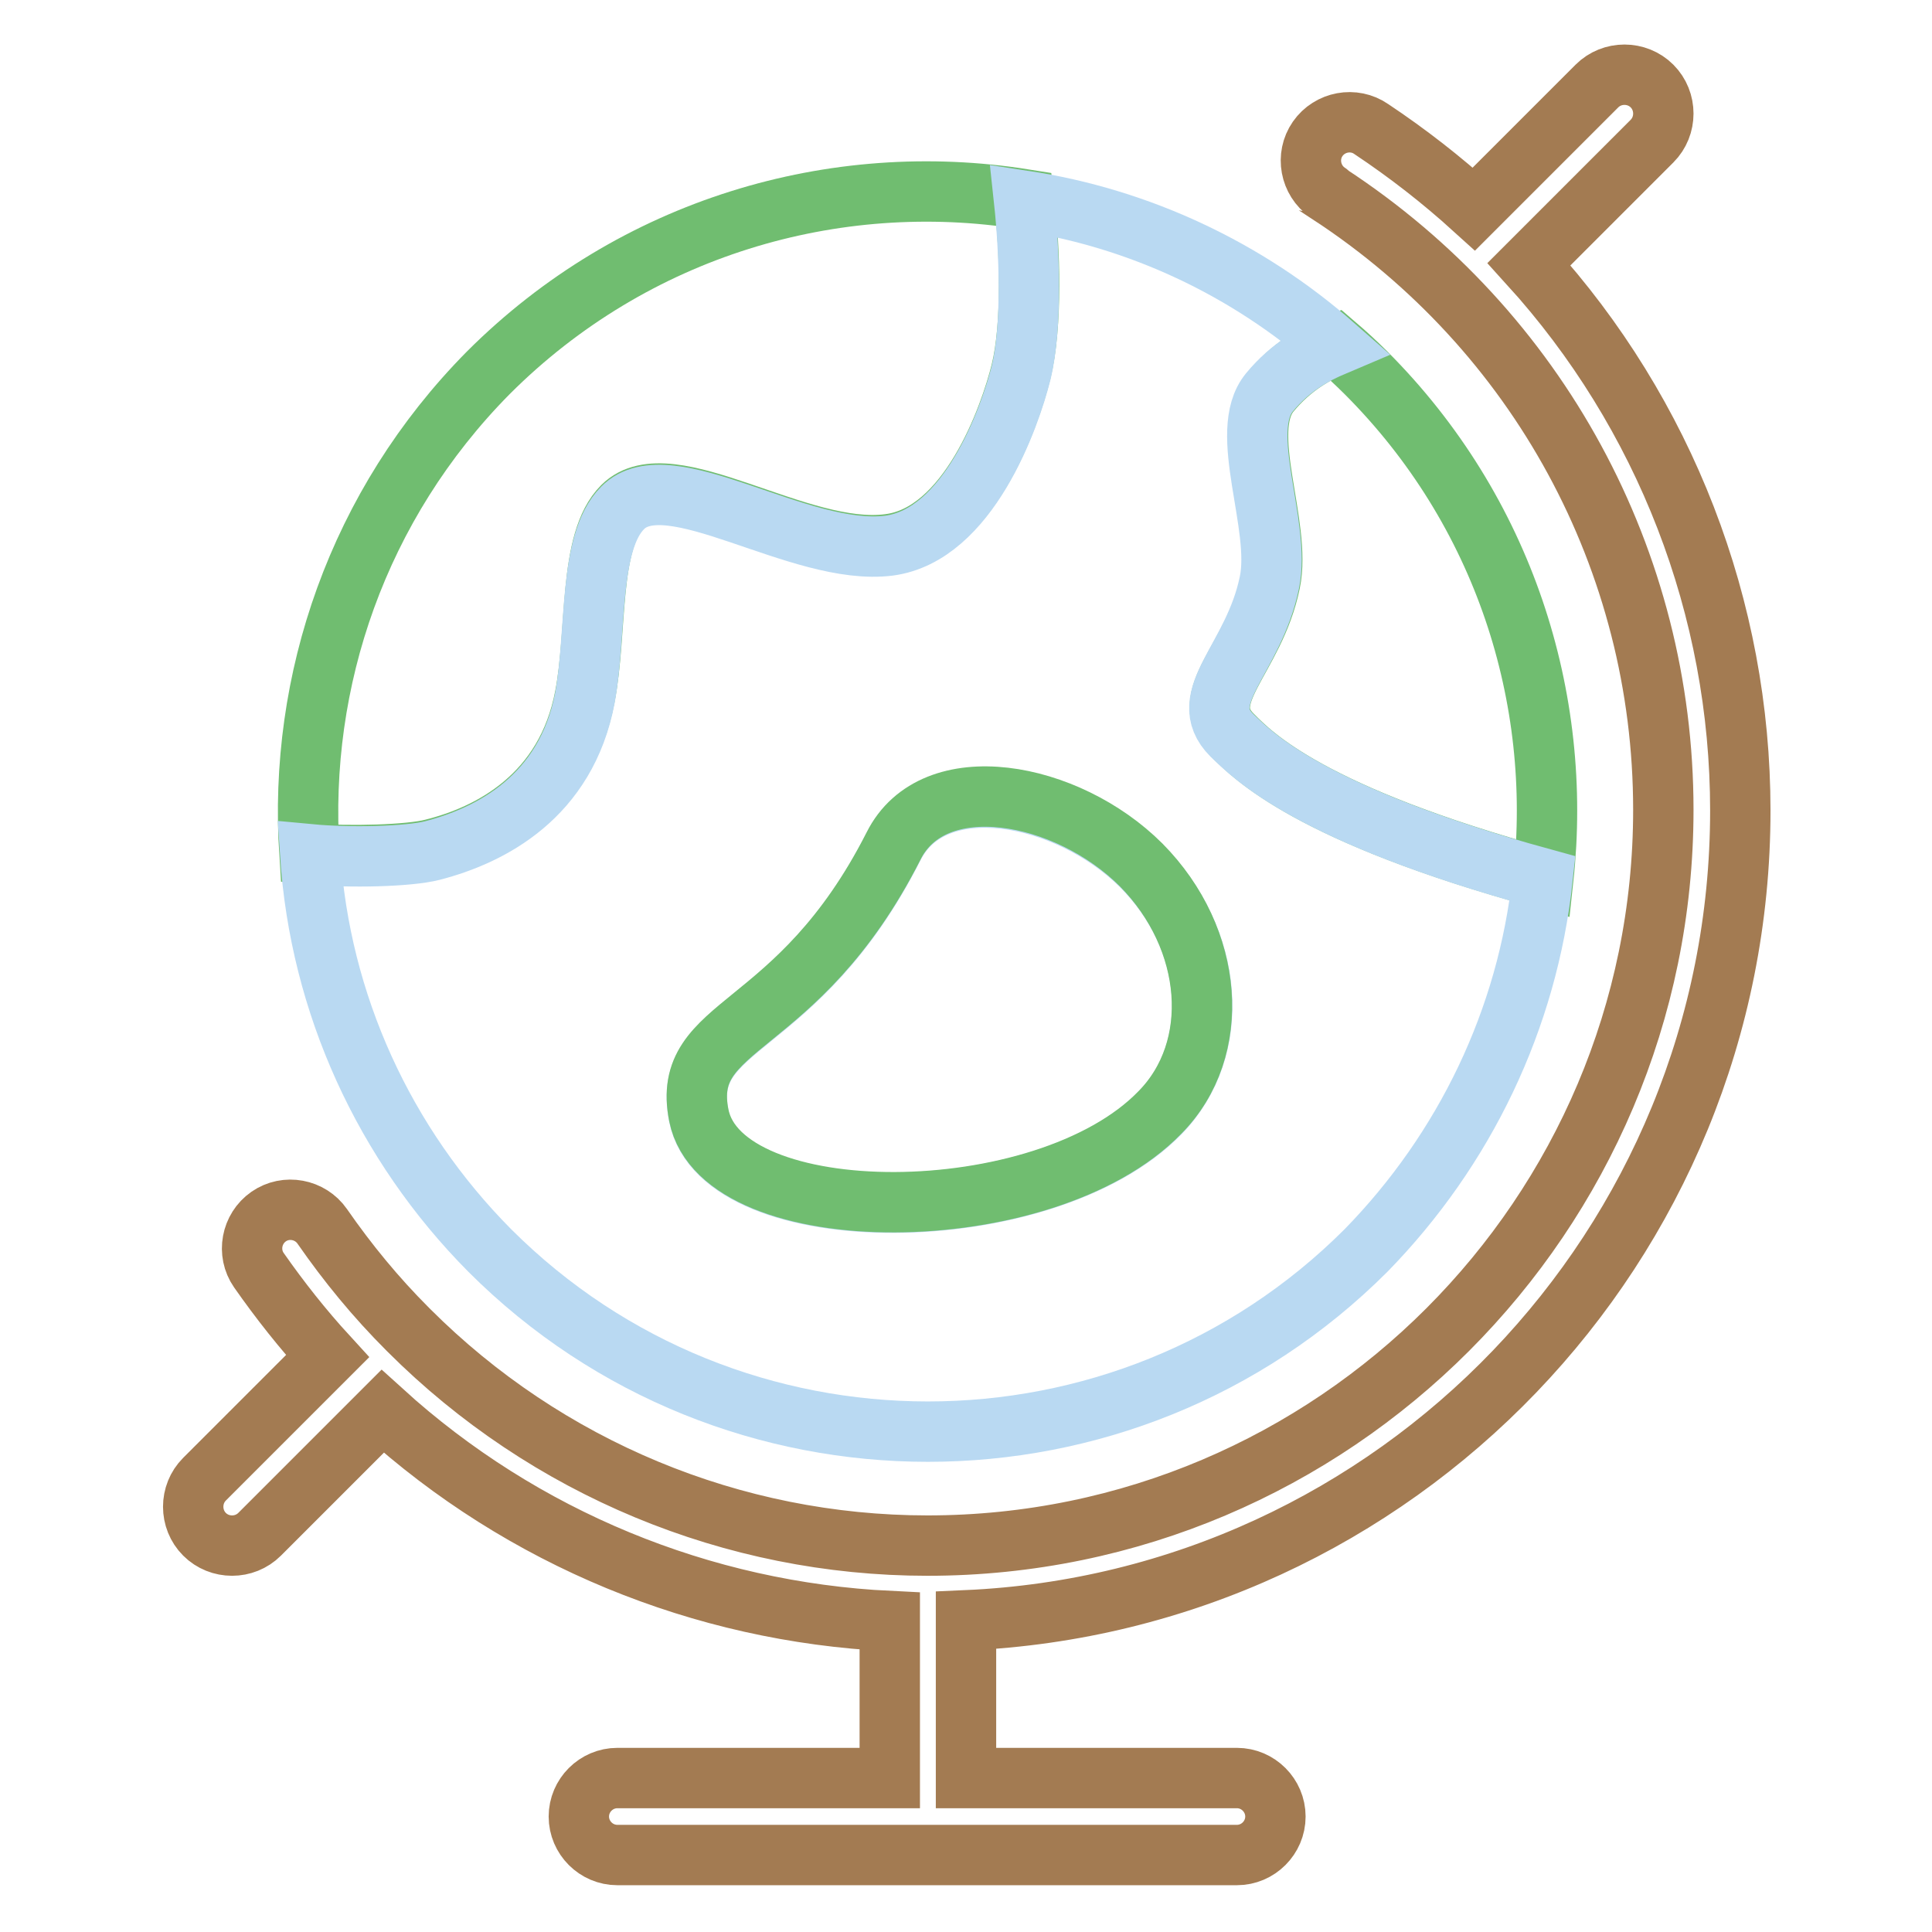
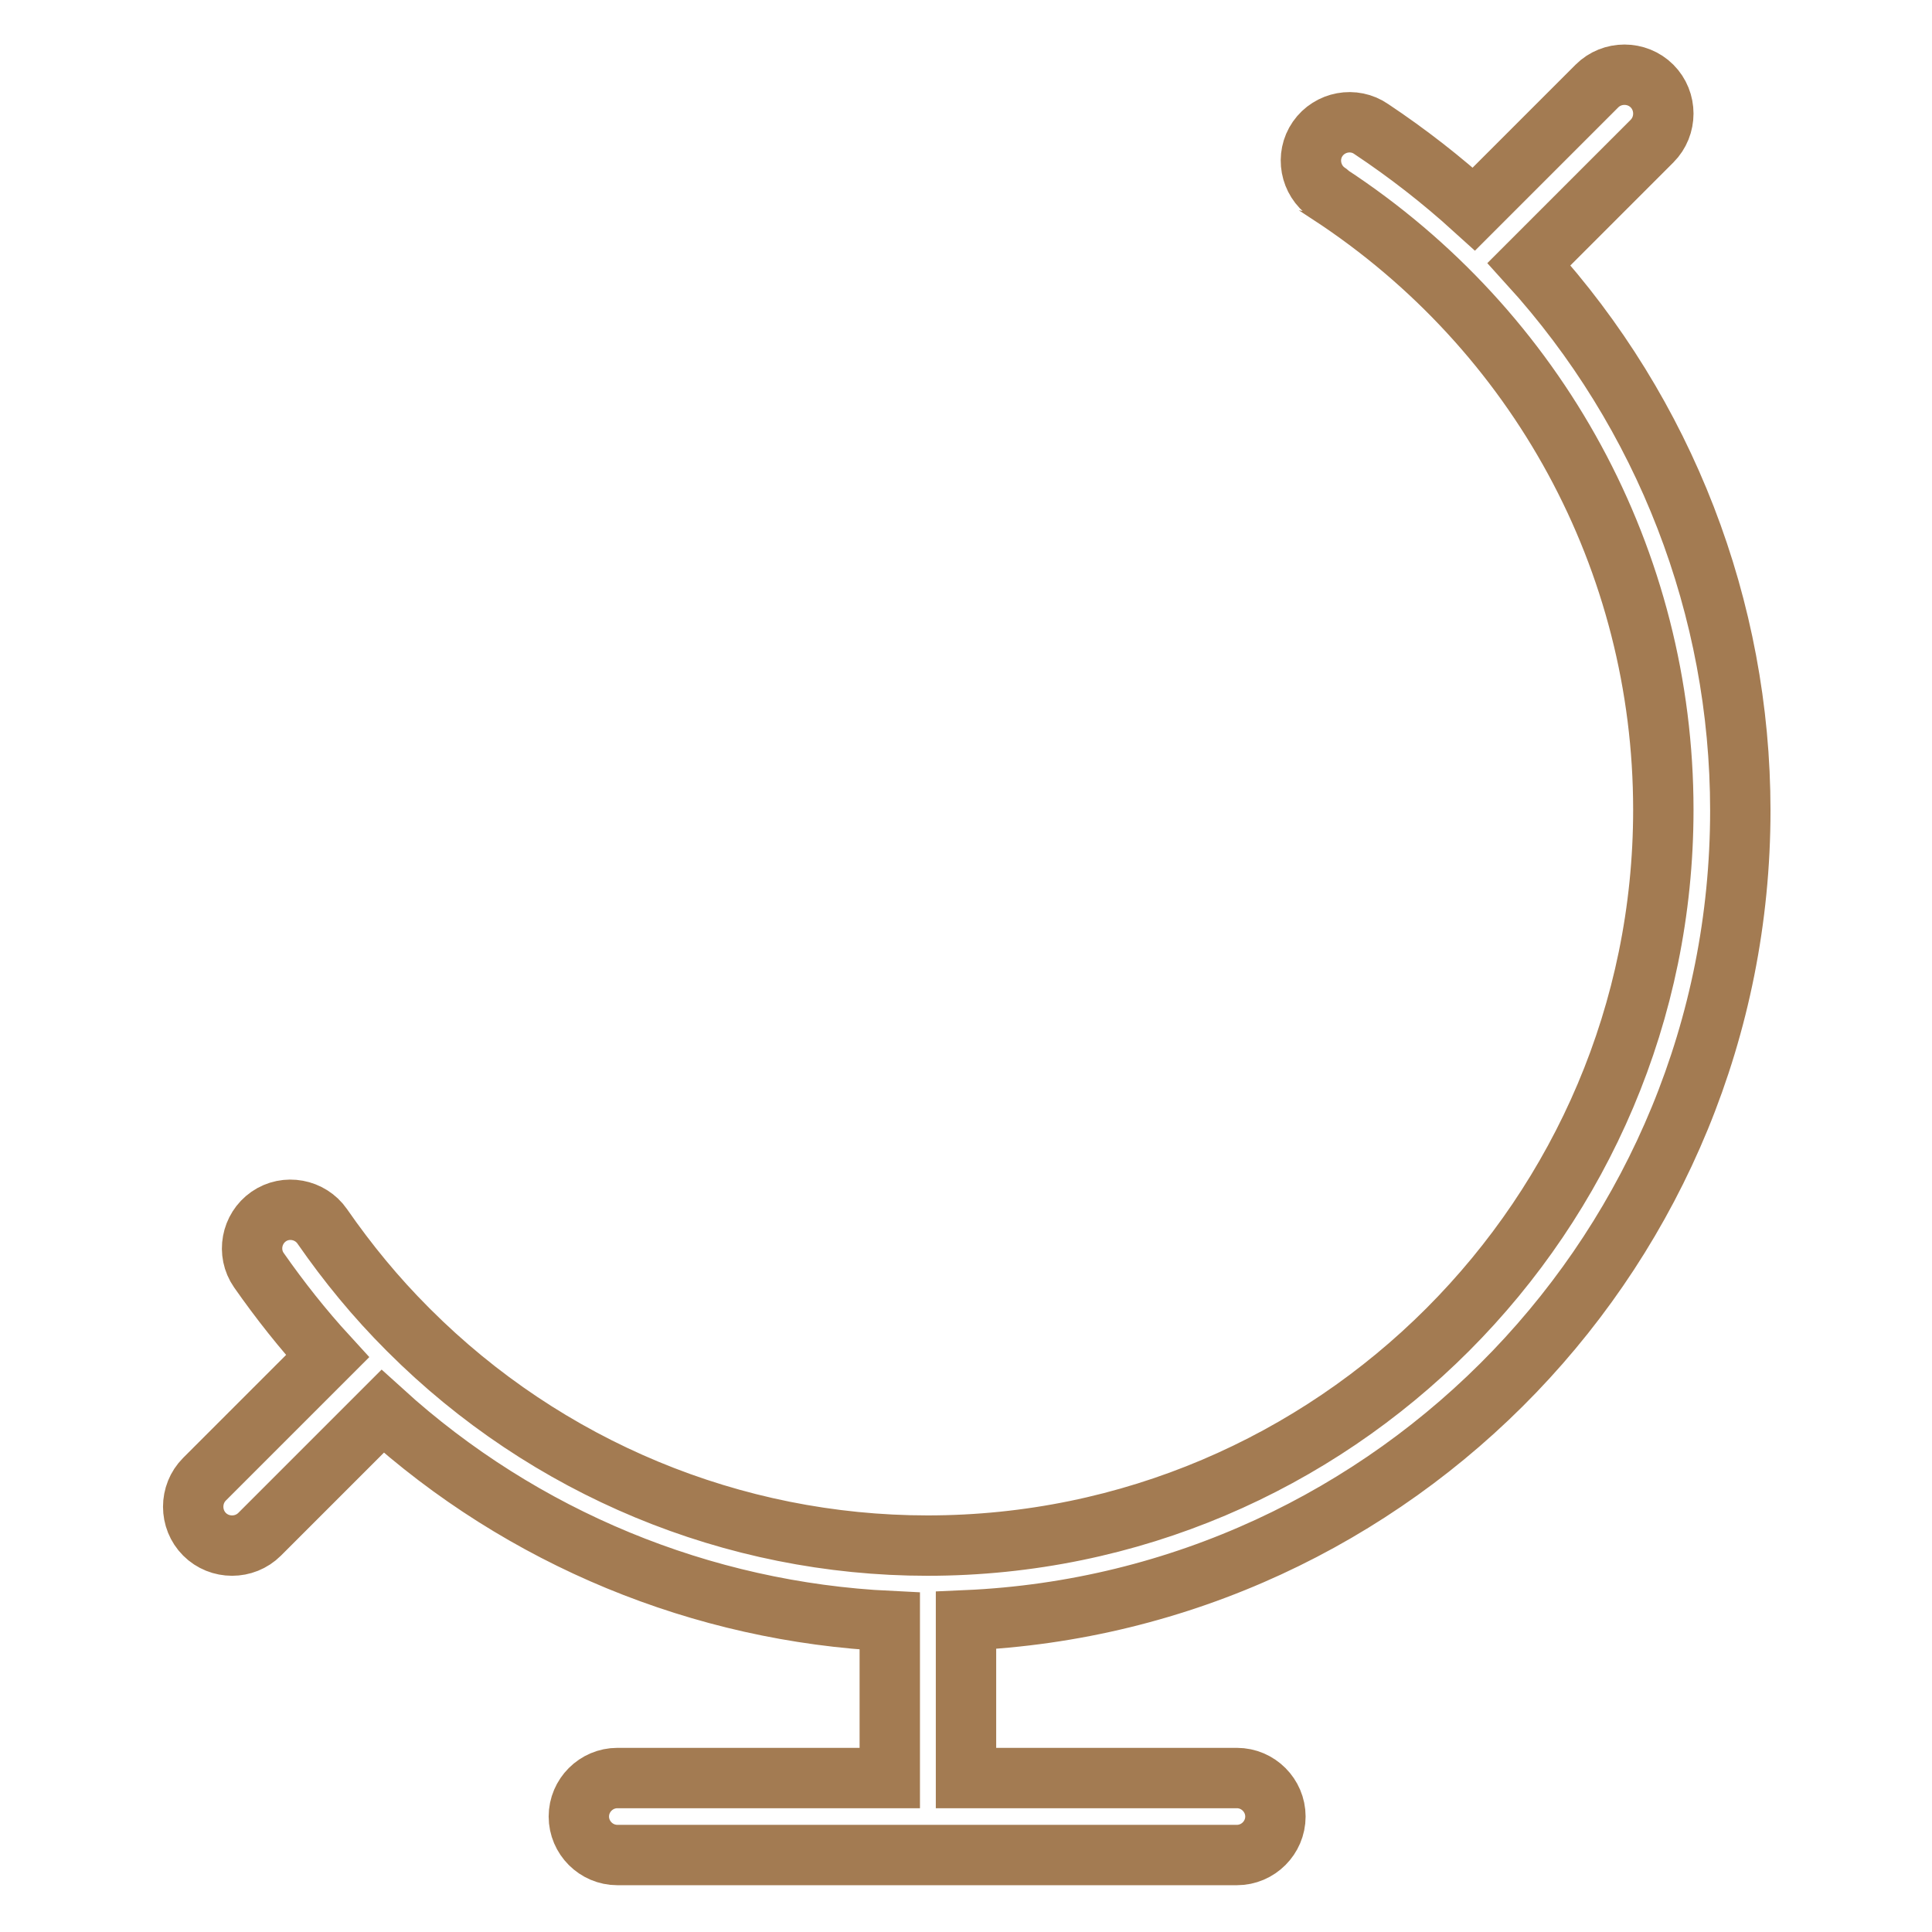
<svg xmlns="http://www.w3.org/2000/svg" version="1.1" x="0px" y="0px" viewBox="0 0 256 256" enable-background="new 0 0 256 256" xml:space="preserve">
  <g>
-     <path stroke-width="8" fill-opacity="0" stroke="#70bd70" d="M168.3,52c-4.3,5.2,1.6,17.6,0,25.2c-2.1,10.2-10.1,15.1-5,20.2c2.7,2.7,10.2,10.5,41.2,19 c2.6-23.9-5.2-48.7-23.5-67c-1.3-1.3-2.6-2.5-4-3.7C174.3,46.8,171.1,48.6,168.3,52L168.3,52z M57.3,112.5 c7.7-1.9,17.7-7.1,20.2-20.2c1.7-8.7,0.4-20.6,5-25.2c6.2-6.2,23.4,6.6,35.3,5c10.5-1.3,16-16.8,17.5-22.9 c1.5-6.1,1.2-16.3,0.4-22.8c-25.1-4-51.7,3.7-71,23C47.4,66.9,39.5,90.2,41,113.1C46.4,113.5,54.2,113.3,57.3,112.5L57.3,112.5z" />
-     <path stroke-width="8" fill-opacity="0" stroke="#b9d9f2" d="M204.4,116.4c-31-8.5-38.5-16.4-41.2-19c-5-5,2.9-10,5-20.2c1.6-7.6-4.3-20,0-25.2c2.8-3.4,6-5.1,8.6-6.2 c-11.6-10.2-25.9-16.9-41.1-19.2c0.7,6.5,1.1,16.7-0.4,22.8c-1.5,6-7,21.5-17.5,22.9c-11.9,1.5-29.2-11.2-35.3-5 c-4.6,4.6-3.4,16.5-5,25.2c-2.5,13.1-12.5,18.2-20.2,20.2c-3.1,0.8-10.9,1-16.2,0.5c1.3,19.8,9.8,38.4,23.8,52.5 c32,32,84.1,32,116.1,0C194.1,152.3,202.4,135,204.4,116.4L204.4,116.4z M92.6,147.9c-2.5-12.6,13-10.5,25.8-35.7 c5.3-10.6,23-7.2,32.8,2.5c9.8,9.8,10.8,24.3,2.5,32.8C138.4,163.2,95.7,163.3,92.6,147.9z" />
-     <path stroke-width="8" fill-opacity="0" stroke="#70bd70" d="M151.2,114.6c-9.8-9.8-27.5-13.1-32.8-2.5c-12.8,25.2-28.3,23.1-25.8,35.7c3.1,15.4,45.8,15.4,61.1-0.4 C162,139,160.9,124.4,151.2,114.6z" />
    <path stroke-width="8" fill-opacity="0" stroke="#a37b52" d="M230.6,107.4c0-26.8-10-52.6-28-72.4l16.3-16.3c2-2,2-5.3,0-7.3c-2-2-5.3-2-7.3,0l0,0l-16.3,16.3 c-4.3-3.9-8.8-7.4-13.6-10.6c-2.3-1.6-5.5-1-7.1,1.3c-1.6,2.3-1,5.5,1.3,7.1c0.1,0.1,0.2,0.1,0.2,0.2 c27.7,18.1,44.3,48.6,44.3,81.6c0,53.7-43.7,97.5-97.5,97.5c-25.8,0-50.5-10.3-68.7-28.5c0,0-0.1-0.1-0.1-0.1c0,0-0.1-0.1-0.1-0.1 c-4.2-4.2-7.9-8.7-11.3-13.6c-1.6-2.3-4.8-2.9-7.1-1.3c-2.3,1.6-2.9,4.8-1.3,7.1c2.8,4,5.8,7.8,9.1,11.4l-16.3,16.3 c-2,2-2,5.3,0,7.3c2,2,5.3,2,7.3,0l0,0l16.3-16.3c18.5,16.8,42.3,26.6,67.2,27.8v20.8H81.8c-2.8,0-5.1,2.3-5.1,5.1s2.3,5.1,5.1,5.1 h82.1c2.8,0,5.1-2.3,5.1-5.1s-2.3-5.1-5.1-5.1H128v-20.9C185,212.2,230.6,165.1,230.6,107.4z" />
  </g>
</svg>